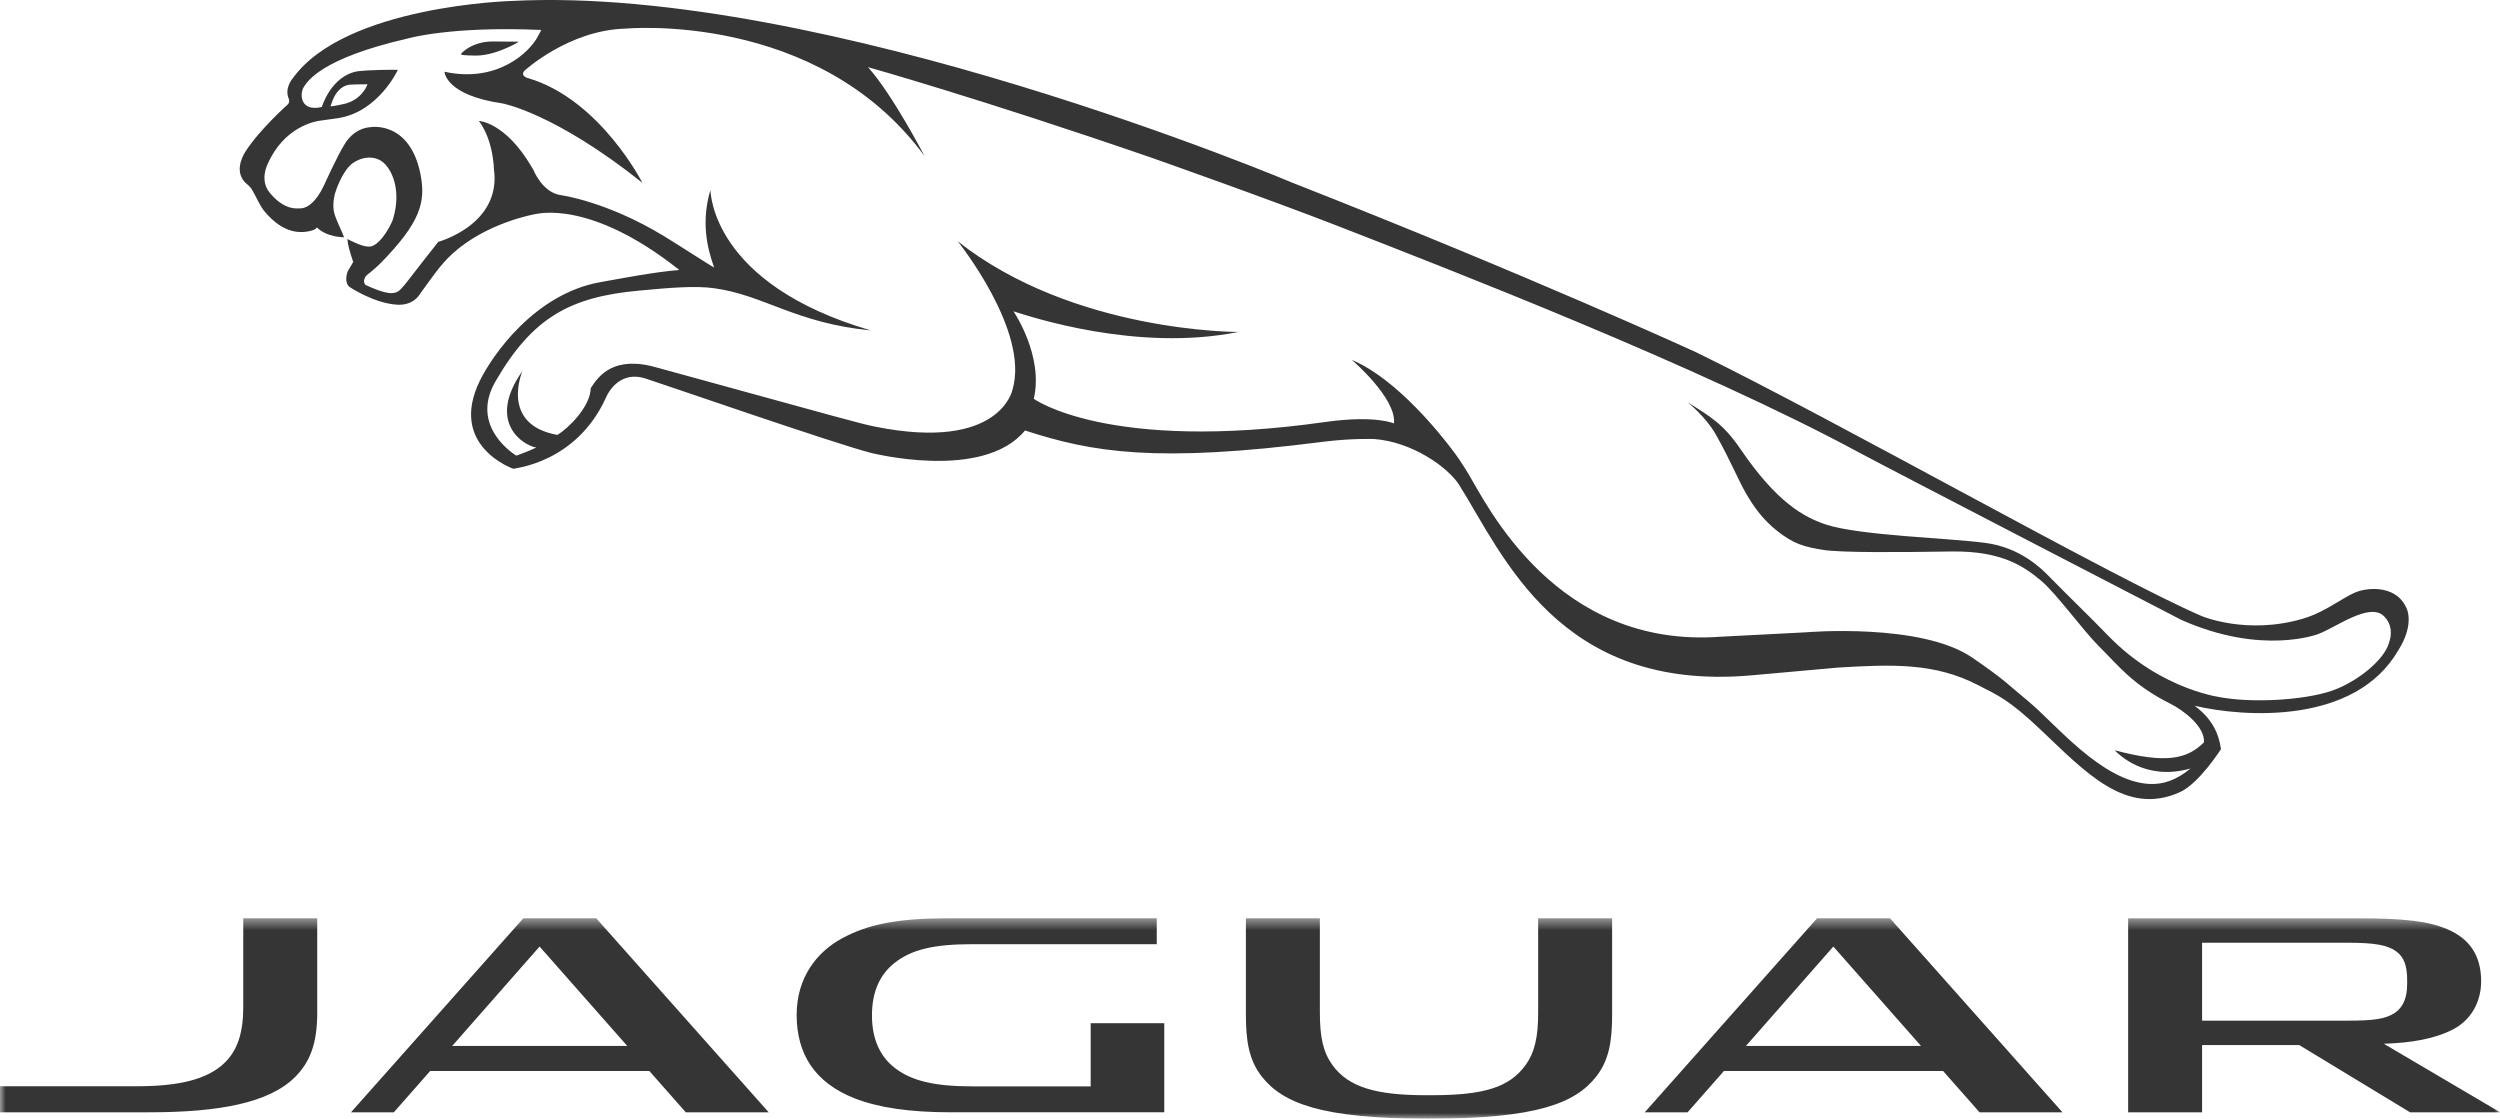
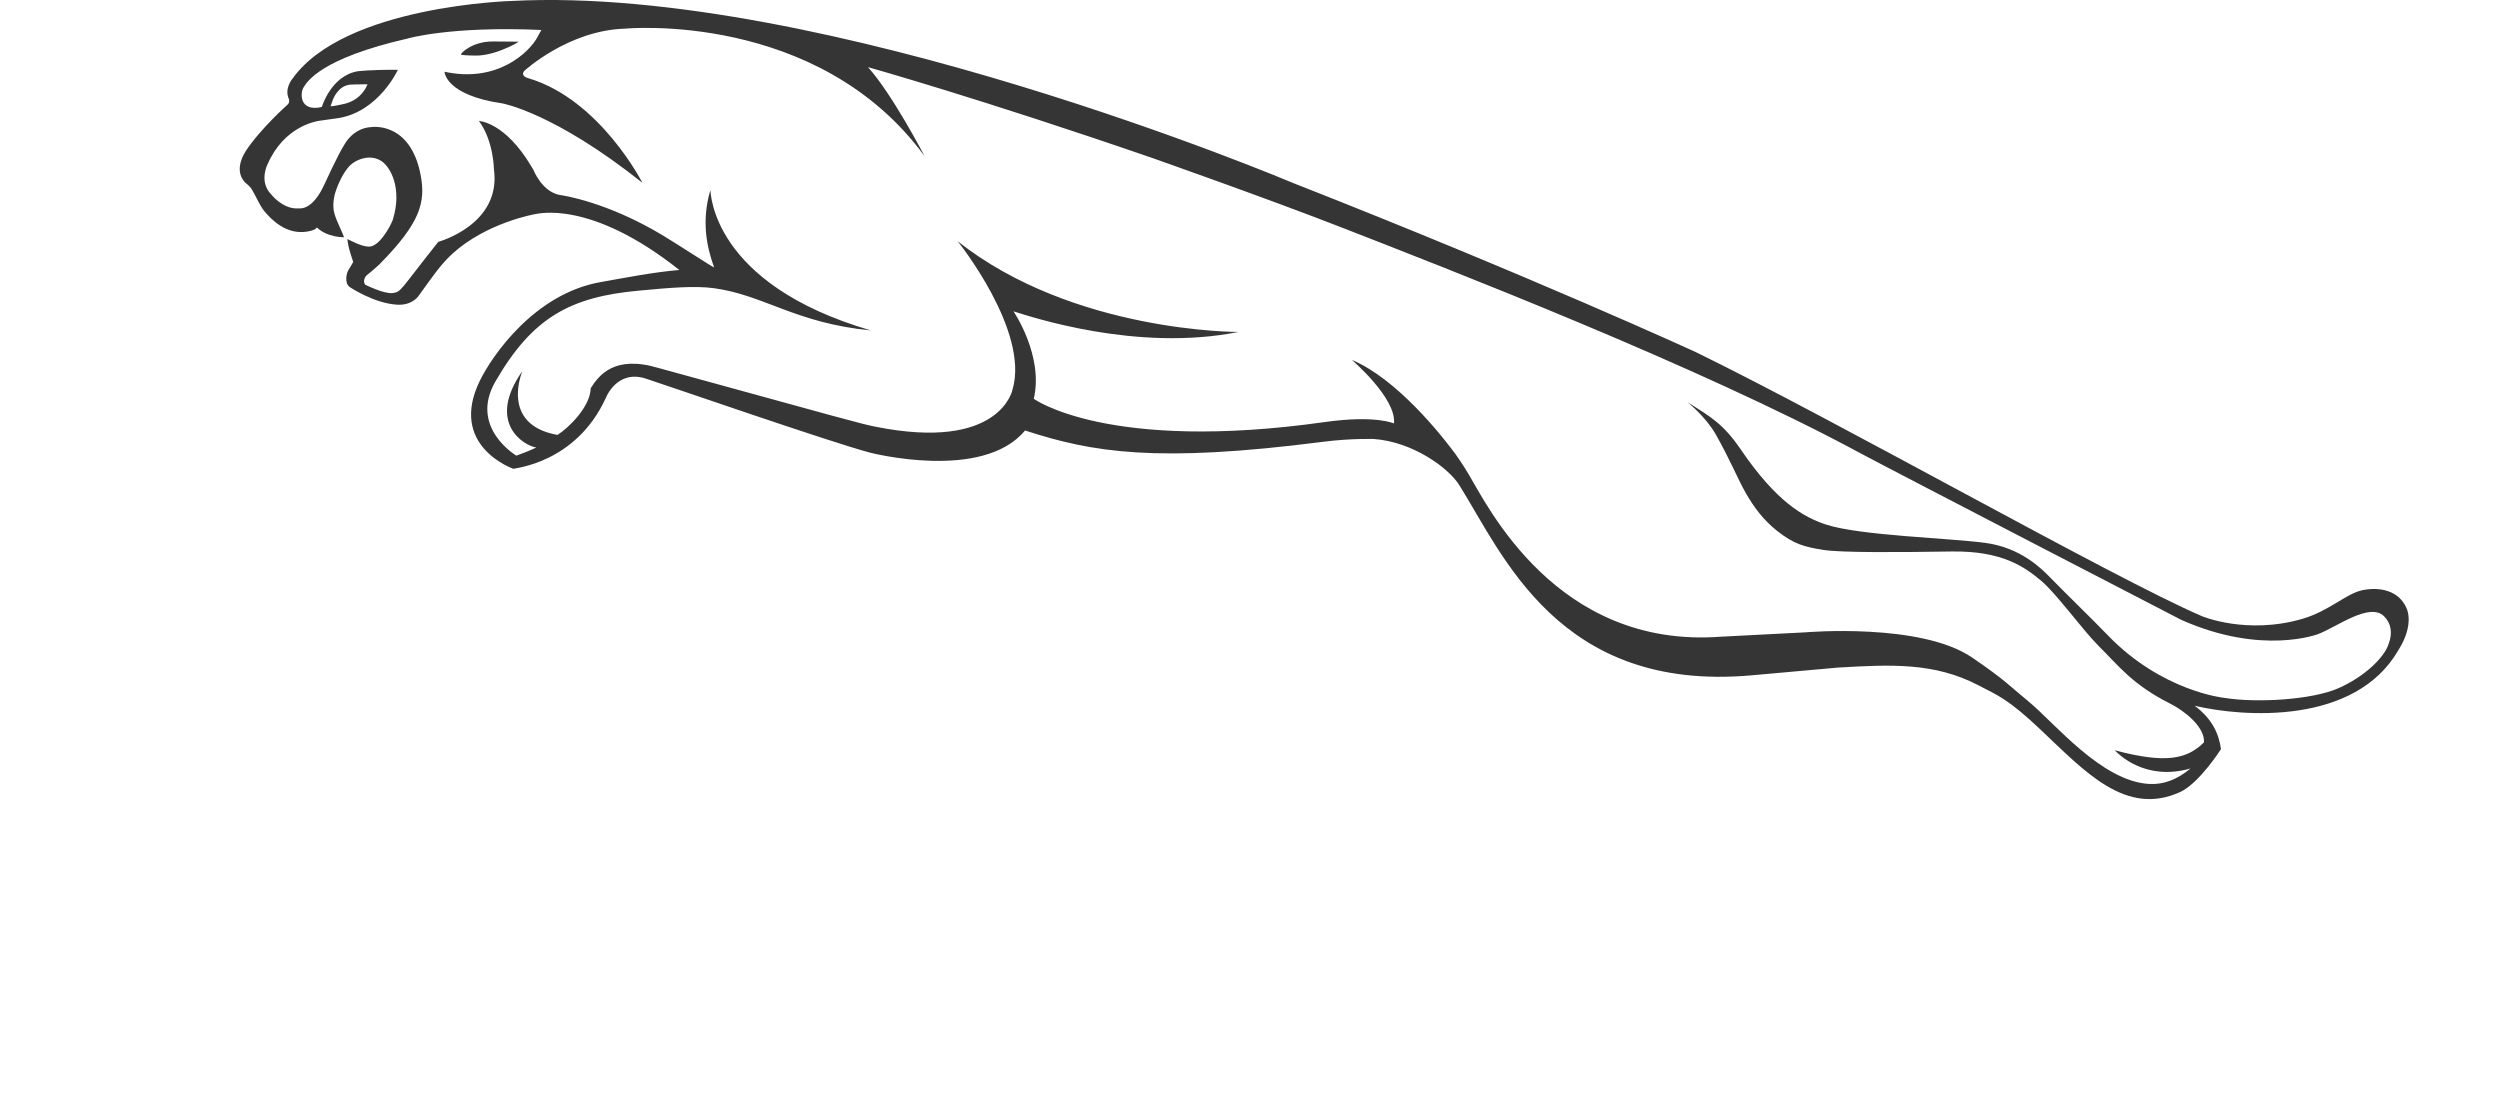
<svg xmlns="http://www.w3.org/2000/svg" xmlns:xlink="http://www.w3.org/1999/xlink" width="219px" height="98px" viewBox="0 0 219 98" version="1.1">
  <title>Group 6</title>
  <desc>Created with Sketch.</desc>
  <defs>
    <polygon id="path-1" points="0.001 0.439 219.019 0.439 219.019 18 0.001 18" />
  </defs>
  <g id="Page-1" stroke="none" stroke-width="1" fill="none" fill-rule="evenodd">
    <g id="980x600-copy-2" transform="translate(-730, -36)">
      <g id="Group-6" transform="translate(730, 36)">
        <path d="M28.952,9.316 C28.952,9.316 29.104,8.878 29.145,8.769 C29.187,8.667 29.608,7.525 30.652,7.416 C30.652,7.416 31.257,7.38 32.191,7.38 C32.191,7.38 31.735,8.834 29.939,9.148 C29.939,9.148 29.237,9.305 28.952,9.316 M209.265,56.346 C208.896,57.613 207.072,59.308 204.852,60.284 C202.52,61.319 197.66,61.59 194.851,61.133 C194.843,61.133 189.406,60.586 184.642,55.649 C183.138,54.091 181.292,52.323 179.584,50.578 C178.832,49.798 176.985,47.964 173.914,47.557 C170.714,47.129 162.902,46.919 159.963,45.952 C157.998,45.303 155.63,43.983 152.478,39.353 C150.961,37.136 149.885,36.528 147.82,35.23 C147.82,35.23 149.404,36.476 150.299,38.051 C151.594,40.339 152.245,42.004 152.95,43.222 C153.654,44.445 154.452,45.529 155.654,46.488 C157.146,47.678 158.079,47.903 159.698,48.168 C161.247,48.426 166.476,48.378 170.965,48.31 C175.378,48.243 177.349,49.656 178.797,50.868 C180.141,51.988 182.442,55.197 183.857,56.603 C185.544,58.267 186.777,59.968 190.112,61.639 C191.27,62.219 193.165,63.65 193.067,65.03 C191.569,66.517 189.708,66.908 185.244,65.724 C185.557,66.032 187.897,68.466 191.895,67.316 C190.689,68.315 189.507,68.742 188.272,68.674 C184.088,68.444 179.989,63.33 177.692,61.443 C175.945,60.01 175.745,59.648 172.778,57.613 C168.273,54.518 158.164,55.392 158.164,55.392 L150.748,55.775 C136.301,56.857 130.235,44.163 128.636,41.516 C128.078,40.596 127.578,39.854 127.1,39.251 C126.36,38.277 122.414,33.198 118.423,31.529 C118.423,31.529 122.344,34.878 122.113,37.093 C122.113,37.093 120.488,36.343 116.067,36.97 C97.036,39.66 90.56,34.936 90.56,34.936 C91.443,31.153 88.78,27.27 88.78,27.27 C90.247,27.734 99.605,30.868 108.491,29.078 C108.491,29.078 94.031,29.155 83.892,21.132 C83.892,21.132 90.201,28.974 88.702,34.11 C88.702,34.11 87.668,39.581 76.669,37.376 C75.495,37.144 74.113,36.755 57.649,32.225 C53.78,31.076 52.444,32.909 51.745,34.01 C51.716,35.624 49.799,37.508 48.831,38.099 C43.738,37.188 45.767,32.5 45.767,32.5 C42.559,37.047 45.918,39.058 46.982,39.201 C46.347,39.507 45.744,39.726 45.233,39.915 C45.233,39.915 41.07,37.457 43.396,33.424 C46.643,27.807 49.945,26.005 56.006,25.456 C58.656,25.205 60.866,25.018 62.547,25.247 C66.943,25.848 69.697,28.311 76.281,28.944 C62.309,24.864 62.278,16.837 62.229,16.683 C62.226,16.682 62.224,16.669 62.224,16.669 C61.45,19.318 61.876,21.548 62.559,23.432 C62.365,23.365 59.31,21.373 58.145,20.671 C53.129,17.632 49.168,17.102 49.168,17.102 C47.506,16.893 46.73,14.887 46.73,14.887 C46.673,14.784 46.611,14.69 46.555,14.594 C44.241,10.675 41.954,10.596 41.954,10.596 C43.241,12.334 43.267,14.809 43.267,14.809 C43.952,19.683 38.396,21.183 38.396,21.183 C34.989,25.47 35.167,25.56 34.41,25.671 C33.647,25.776 31.986,24.936 31.986,24.936 C31.716,24.536 32.099,24.135 32.099,24.135 C32.738,23.634 33.26,23.134 33.26,23.134 C36.861,19.481 37.293,17.696 36.848,15.33 C35.939,10.58 32.516,11.132 32.516,11.132 C30.902,11.225 30.178,12.653 30.178,12.653 C29.608,13.529 28.395,16.206 28.395,16.206 C27.652,17.804 26.893,18.163 26.501,18.235 C26.328,18.266 26.012,18.26 25.908,18.257 C24.75,18.214 23.871,17.157 23.871,17.157 C23.817,17.102 23.765,17.045 23.727,16.999 C22.667,15.872 23.435,14.399 23.435,14.399 C24.861,11.102 27.632,10.623 28.008,10.575 C28.395,10.526 29.67,10.342 29.67,10.342 C33.191,9.755 34.853,6.118 34.853,6.118 C32.479,6.091 31.32,6.245 31.32,6.245 C28.985,6.651 28.191,9.379 28.191,9.375 C26.213,9.822 26.265,8.139 26.612,7.624 C26.922,7.148 28.084,5.126 35.676,3.383 C35.676,3.383 39.418,2.268 47.42,2.625 L47.091,3.233 C46.383,4.561 43.576,7.298 38.939,6.284 C38.939,6.284 38.981,8.328 44.011,9.059 C44.011,9.059 48.56,9.865 56.275,16.015 C56.275,16.015 52.585,8.745 46.323,6.863 C46.323,6.863 45.541,6.698 45.924,6.211 C45.924,6.211 49.788,2.649 54.766,2.509 C54.766,2.509 71.632,0.898 80.992,13.677 C80.992,13.677 78.172,8.251 76.034,5.882 C76.034,5.882 85.824,8.625 100.881,13.819 C100.881,13.819 111.156,17.434 117.73,20.005 C126.605,23.474 148.796,32.037 162.955,39.694 C165.48,41.056 191.084,54.302 191.084,54.302 C198.174,57.458 203.082,55.54 203.082,55.54 C204.677,54.938 207.571,52.732 208.838,53.979 C209.491,54.626 209.579,55.494 209.265,56.346 M210.804,53.257 C209.767,50.966 206.907,51.711 206.907,51.711 C205.555,51.993 204.011,53.528 201.72,54.201 C196.799,55.646 192.868,53.967 192.868,53.967 C185.292,50.717 160.934,36.884 148.545,30.841 C148.545,30.841 134.153,24.23 113.267,16.028 C113.267,16.028 72.237,-1.343 44.844,0.083 C44.844,0.083 30.244,0.467 25.649,6.855 C25.649,6.855 24.866,7.735 25.312,8.687 C25.312,8.687 25.397,8.961 25.215,9.143 C25.215,9.143 22.756,11.328 21.505,13.27 C21.065,13.977 20.644,15.109 21.478,15.993 C21.478,15.993 21.887,16.306 22.055,16.58 C22.413,17.158 22.745,18.02 23.186,18.534 C23.824,19.289 25.114,20.593 26.934,20.282 C27.745,20.143 27.75,19.916 27.75,19.916 C28.659,20.813 30.137,20.785 30.137,20.785 C29.951,20.211 29.318,19.085 29.228,18.403 C29.13,17.654 29.35,16.937 29.35,16.937 C29.608,16.087 30.119,15.016 30.68,14.476 C31.171,13.991 32.433,13.437 33.448,14.133 C34.259,14.703 35.227,16.559 34.422,19.209 C34.386,19.408 33.498,21.288 32.547,21.574 C32.547,21.574 32.457,21.603 32.276,21.603 C31.634,21.603 30.443,20.938 30.443,20.938 C30.443,20.938 30.413,21.106 30.582,21.791 C30.689,22.185 30.828,22.613 30.941,22.947 C30.941,22.947 30.71,23.358 30.559,23.597 C30.36,23.855 30.137,24.788 30.63,25.143 C30.63,25.143 32.738,26.567 34.786,26.691 C36.197,26.776 36.731,25.832 36.731,25.832 C37.768,24.412 38.553,23.204 39.645,22.214 C42.637,19.496 46.84,18.766 46.84,18.766 C47.12,18.729 51.708,17.463 59.511,23.651 C57.282,23.831 54.629,24.357 52.604,24.713 C46.826,25.736 43.117,31.145 42.038,33.344 C39.23,39.087 44.971,41.066 44.971,41.066 C45.024,41.013 50.445,40.59 53.062,34.874 C53.062,34.874 54.021,32.343 56.565,33.163 C58.228,33.698 72.931,38.796 76.241,39.658 C76.241,39.658 86.085,42.201 89.793,37.71 C95.717,39.639 101.279,40.573 115.847,38.708 C118.377,38.381 120.366,38.457 120.366,38.457 C123.77,38.71 126.876,40.98 127.818,42.472 C131.647,48.553 136.508,60.637 153.382,59.164 L161.011,58.48 C165.669,58.205 169.458,58.023 173.306,60.031 C174.983,60.904 175.911,61.225 178.75,63.914 C182.639,67.584 186.216,71.551 190.974,69.385 C192.66,68.613 194.558,65.623 194.558,65.623 C194.374,64.258 193.763,62.944 192.248,61.824 C196.57,62.843 206.32,63.503 210.093,56.96 C211.067,55.435 211.173,54.078 210.804,53.257 M41.013,4.854 C41.199,4.858 41.41,4.864 41.659,4.869 C42.671,4.886 43.812,4.473 44.572,4.12 C45.113,3.87 45.464,3.651 45.418,3.651 C44.715,3.643 43.59,3.632 43.17,3.632 C41.344,3.632 40.386,4.659 40.378,4.754 C40.371,4.813 40.622,4.838 41.013,4.854" id="Fill-1" fill="#343534" />
        <g id="Group-5" transform="translate(0, 80)">
          <mask id="mask-2" fill="white">
            <use xlink:href="#path-1" />
          </mask>
          <g id="Clip-4" />
-           <path d="M141.222,0.441 L141.222,8.908 C141.222,11.103 140.977,12.836 139.846,14.285 C138.004,16.644 134.628,17.998 125.213,17.998 L125.115,18 C115.751,18 112.355,16.643 110.518,14.287 C109.385,12.837 109.141,11.104 109.141,8.911 L109.141,0.442 L115.62,0.442 L115.62,8.67 C115.62,10.877 115.906,12.175 116.734,13.315 C118.135,15.244 120.556,15.94 124.906,15.94 L125.457,15.94 C130.008,15.94 132.227,15.242 133.629,13.313 C134.457,12.173 134.743,10.819 134.743,8.677 L134.743,0.441 L141.222,0.441 Z M205.669,2.583 C208.099,2.583 209.175,2.804 209.913,3.344 C210.614,3.857 210.867,4.641 210.867,5.861 L210.867,6.181 C210.867,7.282 210.598,8.176 209.771,8.736 C208.958,9.284 207.819,9.408 205.749,9.408 L192.903,9.408 L192.903,2.583 L205.669,2.583 Z M208.821,11.433 C211.256,11.356 213.321,10.995 214.912,10.161 C216.561,9.29 217.348,7.653 217.348,5.953 C217.348,3.683 216.308,2.227 214.415,1.414 C212.733,0.691 210.653,0.443 206.514,0.443 L186.425,0.443 L186.425,17.439 L192.903,17.439 L192.903,11.548 L201.416,11.548 L211.126,17.439 L219.019,17.439 L208.821,11.433 Z M95.543,15.167 L95.543,9.633 L101.991,9.633 L101.991,17.436 L83.24,17.436 C79.726,17.436 76.955,17.037 74.864,16.214 C71.38,14.844 69.787,12.333 69.787,8.906 C69.787,5.668 71.522,3.424 73.731,2.217 C76.078,0.932 78.723,0.439 83.126,0.439 L101.332,0.439 L101.332,2.711 L85.144,2.711 C81.677,2.711 79.786,3.222 78.346,4.365 C77.066,5.382 76.384,6.901 76.384,8.938 C76.383,11.043 77.101,12.598 78.47,13.615 C79.914,14.689 81.859,15.166 85.198,15.166 L95.543,15.167 Z M27.789,0.441 L27.789,8.728 C27.789,11.41 27.158,13.035 25.855,14.341 C23.576,16.617 19.209,17.438 13.03,17.438 L0.001,17.438 L0.001,15.156 L11.995,15.156 C15.676,15.156 18.164,14.56 19.662,13.115 C20.799,12.018 21.309,10.491 21.309,8.222 L21.309,0.441 L27.789,0.441 Z M170.215,13.818 L151.017,13.818 L147.834,17.438 L144.08,17.438 L159.177,0.441 L165.563,0.441 L180.672,17.438 L173.407,17.438 L170.215,13.818 Z M152.948,11.621 L168.278,11.621 L160.601,2.917 L152.948,11.621 Z M56.882,13.818 L37.684,13.818 L34.501,17.438 L30.746,17.438 L45.844,0.441 L52.228,0.441 L67.339,17.438 L60.074,17.438 L56.882,13.818 Z M39.616,11.621 L54.945,11.621 L47.268,2.917 L39.616,11.621 Z" id="Fill-3" fill="#343534" mask="url(#mask-2)" />
        </g>
      </g>
    </g>
  </g>
</svg>